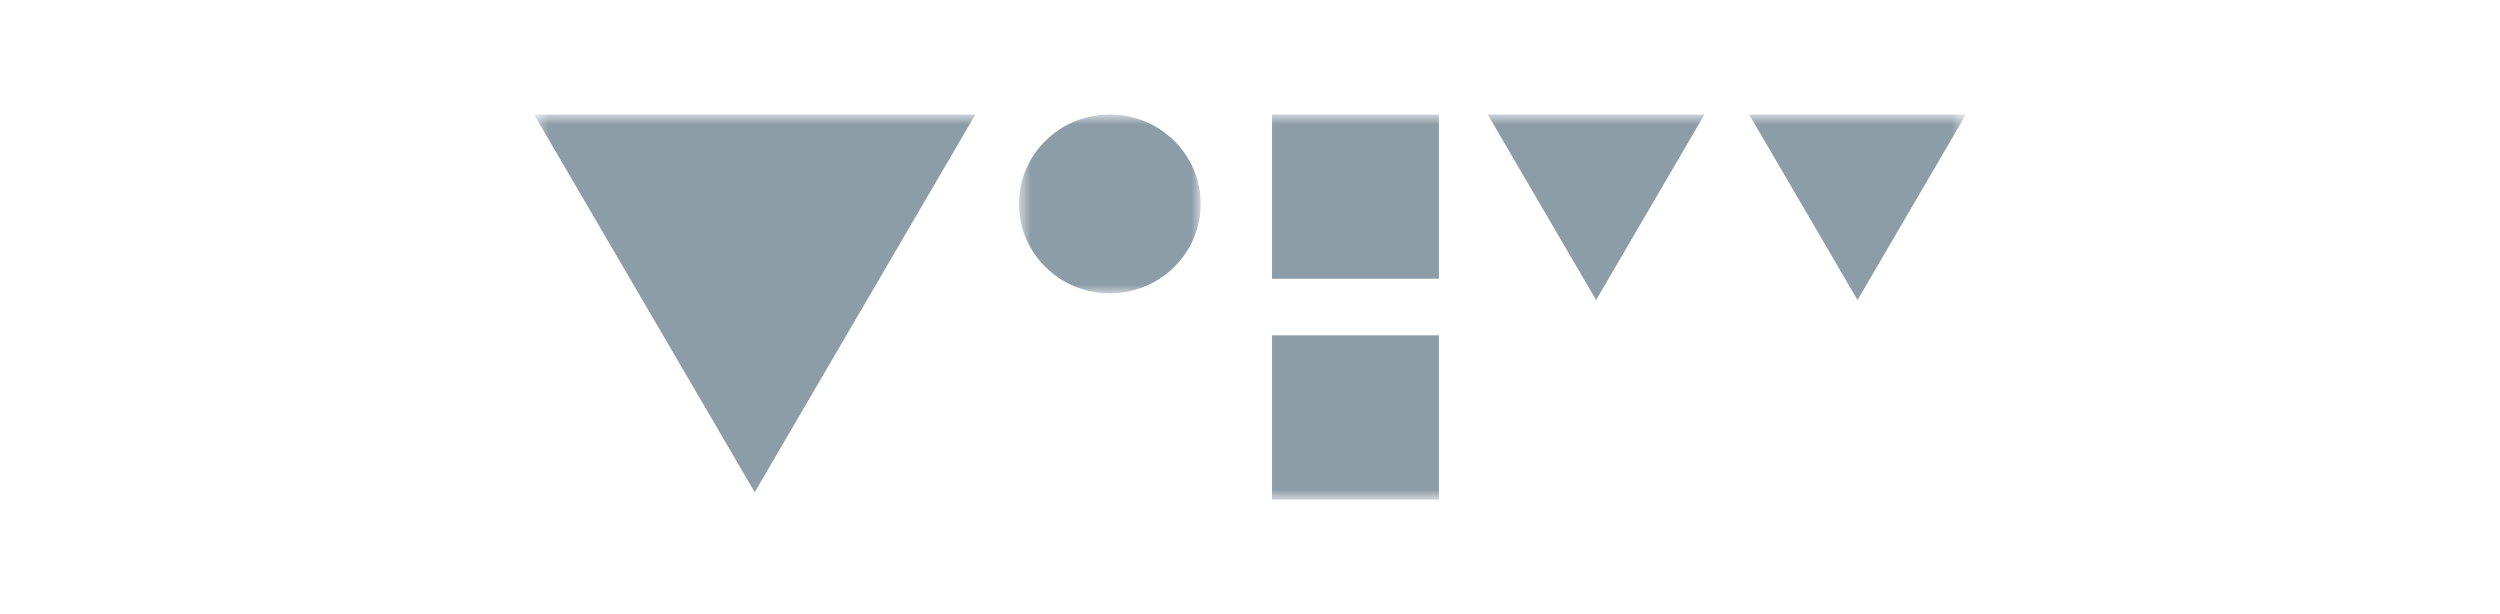
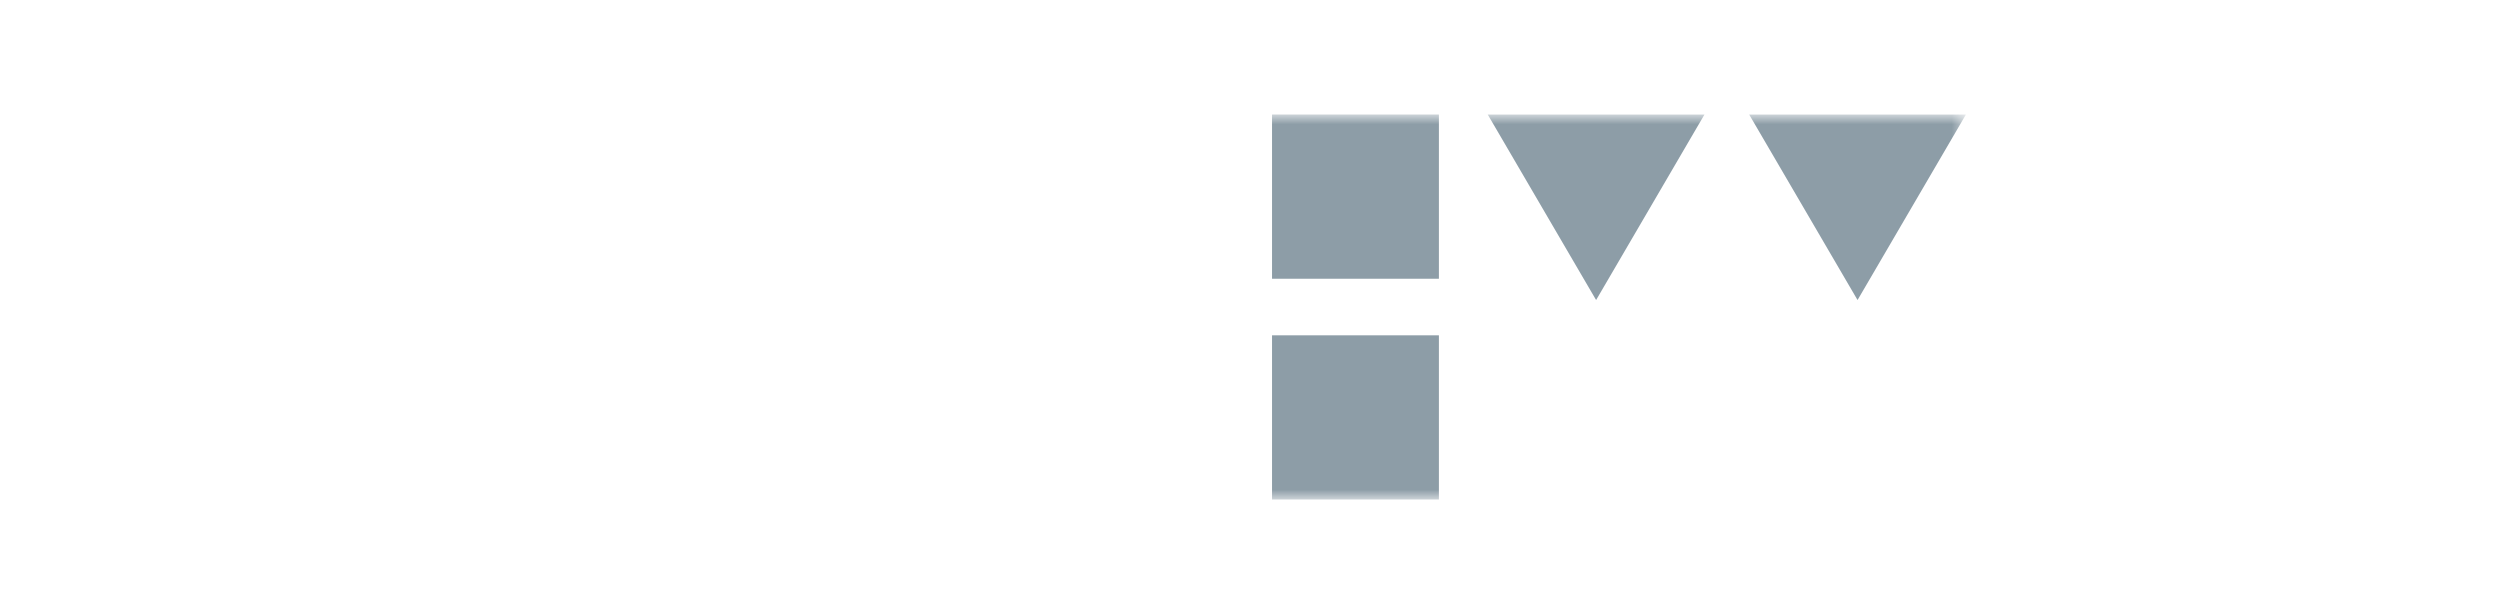
<svg xmlns="http://www.w3.org/2000/svg" width="171" height="42" viewBox="0 0 171 42" fill="none">
  <mask id="mask0_2163_5712" style="mask-type:luminance" maskUnits="userSpaceOnUse" x="69" y="7" width="14" height="14">
-     <path fill-rule="evenodd" clip-rule="evenodd" d="M69.697 7.832H82.126V20.064H69.697V7.832Z" fill="white" />
-   </mask>
+     </mask>
  <g mask="url(#mask0_2163_5712)">
-     <path fill-rule="evenodd" clip-rule="evenodd" d="M82.126 13.948C82.126 17.326 79.344 20.064 75.912 20.064C72.479 20.064 69.697 17.326 69.697 13.948C69.697 10.57 72.479 7.832 75.912 7.832C79.344 7.832 82.126 10.57 82.126 13.948Z" fill="#8D9DA7" />
-   </g>
+     </g>
  <mask id="mask1_2163_5712" style="mask-type:luminance" maskUnits="userSpaceOnUse" x="36" y="7" width="99" height="28">
    <path fill-rule="evenodd" clip-rule="evenodd" d="M36.53 34.168H134.47V7.832H36.53V34.168Z" fill="white" />
  </mask>
  <g mask="url(#mask1_2163_5712)">
    <path fill-rule="evenodd" clip-rule="evenodd" d="M87.007 19.066H98.421V7.832H87.007V19.066Z" fill="#8D9DA7" />
-     <path fill-rule="evenodd" clip-rule="evenodd" d="M87.007 34.168H98.421V22.936H87.007V34.168Z" fill="#8D9DA7" />
+     <path fill-rule="evenodd" clip-rule="evenodd" d="M87.007 34.168H98.421V22.936H87.007V34.168" fill="#8D9DA7" />
    <path fill-rule="evenodd" clip-rule="evenodd" d="M101.76 7.832H116.587L109.174 20.523L101.76 7.832Z" fill="#8D9DA7" />
    <path fill-rule="evenodd" clip-rule="evenodd" d="M119.642 7.832H134.47L127.056 20.523L119.642 7.832Z" fill="#8D9DA7" />
-     <path fill-rule="evenodd" clip-rule="evenodd" d="M36.53 7.832L51.623 33.668L66.715 7.832H36.53Z" fill="#8D9DA7" />
  </g>
</svg>